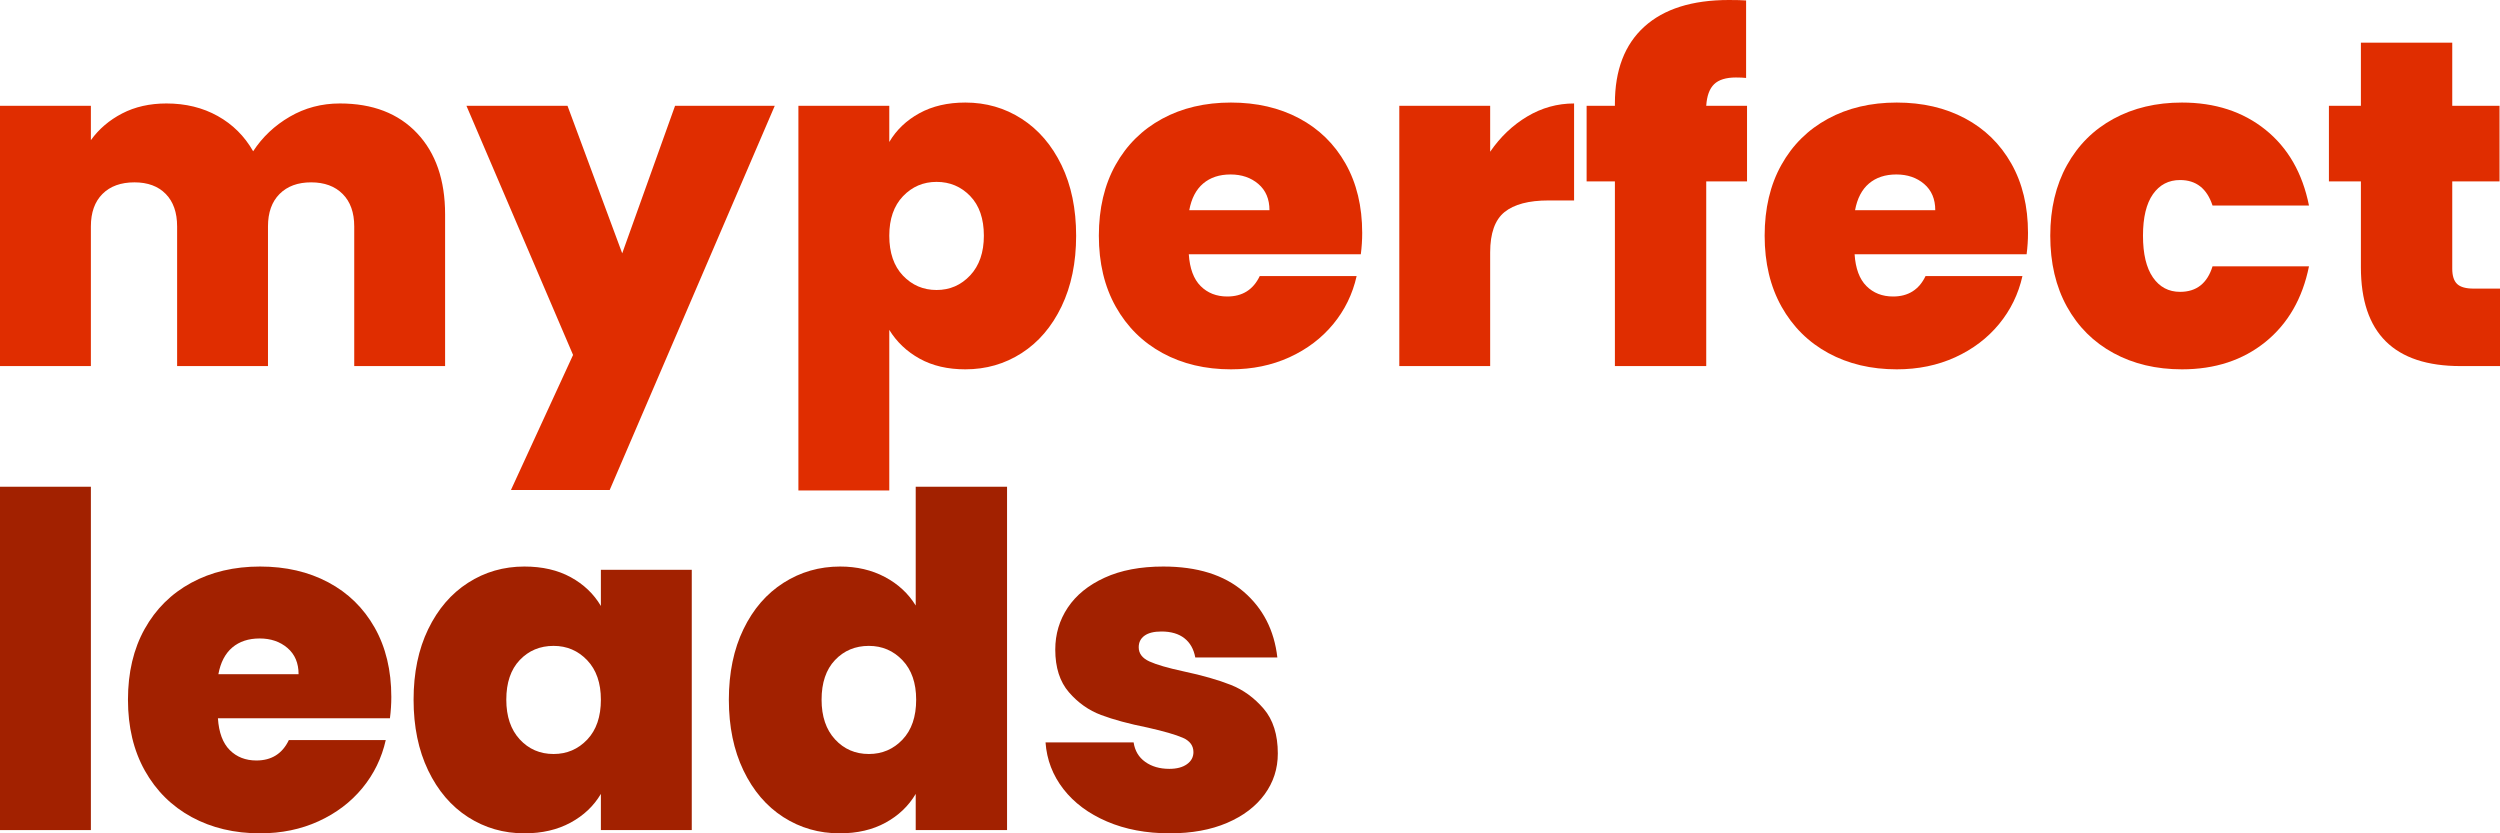
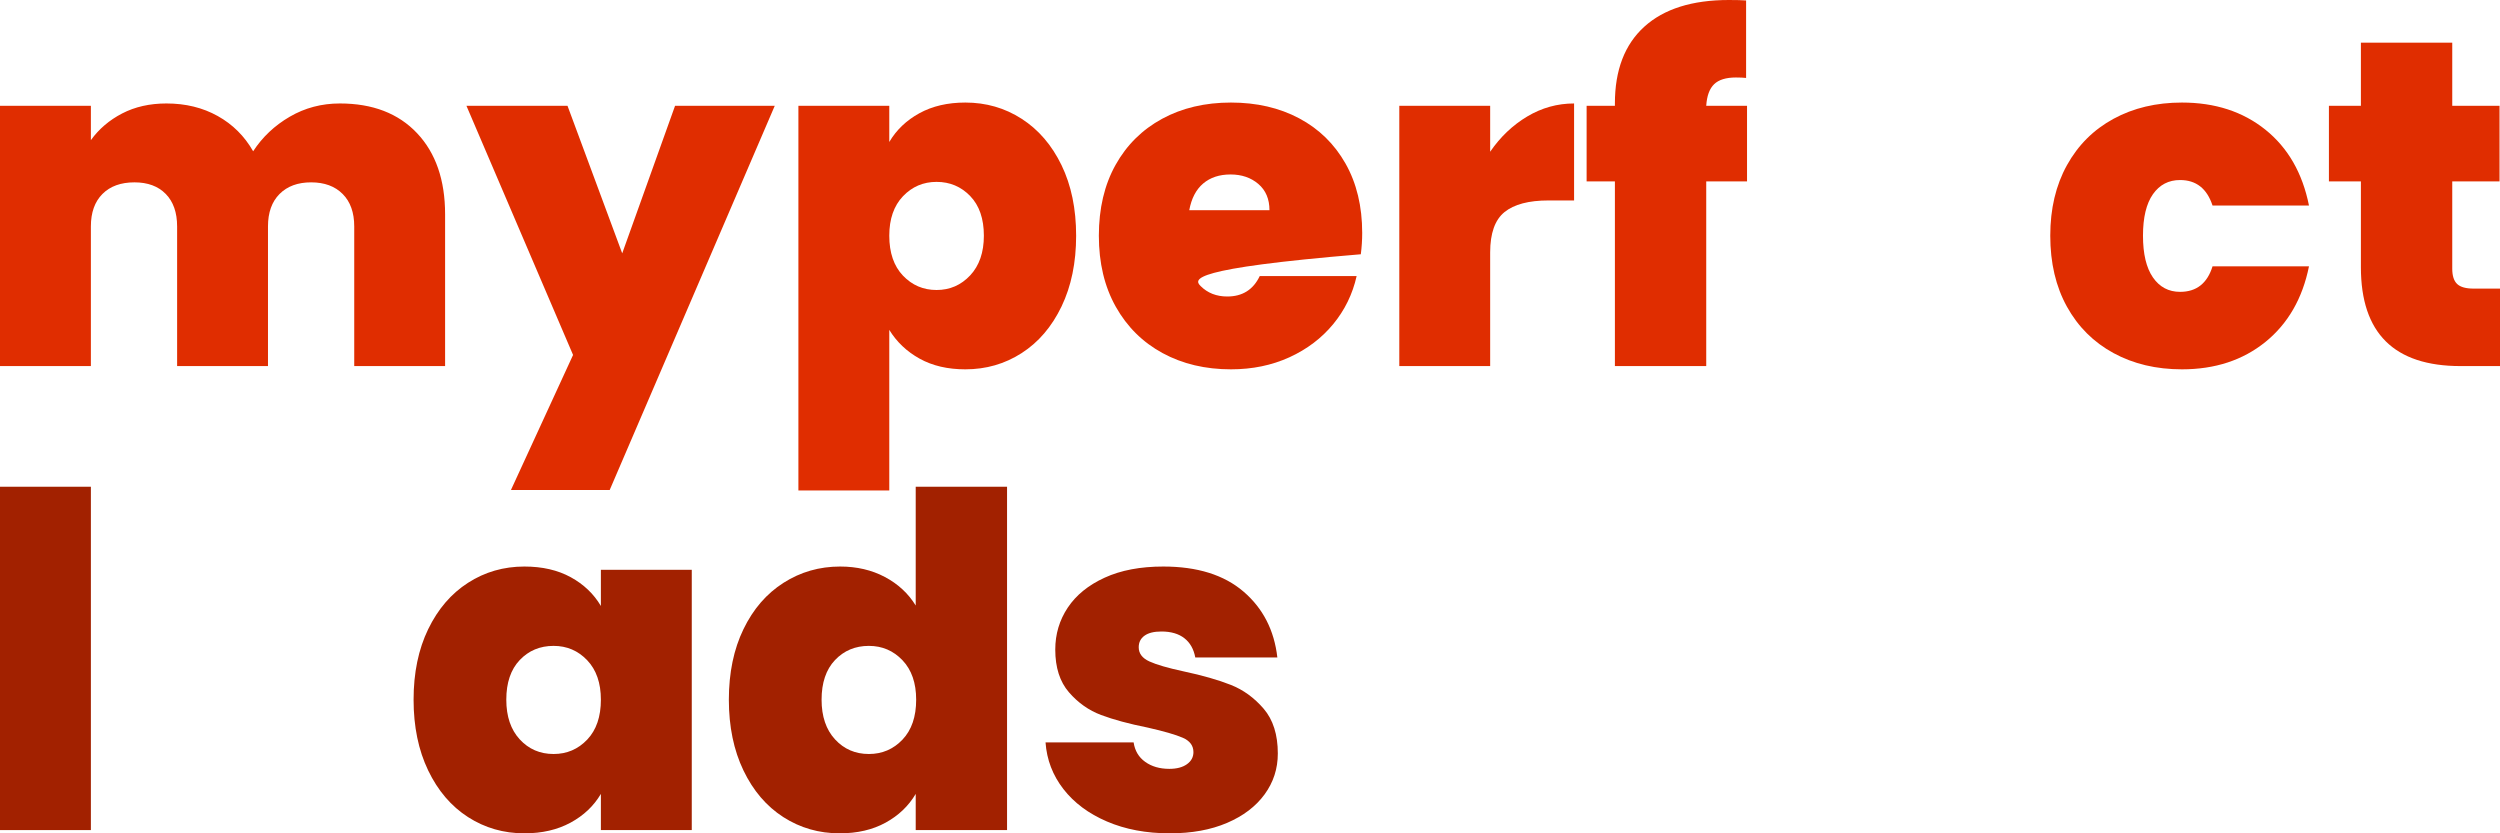
<svg xmlns="http://www.w3.org/2000/svg" width="150px" height="50px" viewBox="0 0 150 50" version="1.1">
  <title>Group Copy</title>
  <g id="My-Perfect-Leads" stroke="none" stroke-width="1" fill="none" fill-rule="evenodd">
    <g id="Group-Copy" fill-rule="nonzero">
      <g id="leads-copy-3" transform="translate(0, 29.204)" fill="#A22100">
        <polygon id="Path" points="5.453 0 5.453 20.601 0 20.601 0 0" />
-         <path d="M23.479,12.611 C23.479,13.038 23.451,13.465 23.396,13.892 L13.075,13.892 C13.131,14.746 13.367,15.381 13.784,15.799 C14.202,16.217 14.735,16.425 15.384,16.425 C16.293,16.425 16.942,16.017 17.331,15.2 L23.145,15.2 C22.904,16.277 22.436,17.237 21.741,18.082 C21.045,18.926 20.169,19.59 19.112,20.072 C18.055,20.555 16.886,20.796 15.606,20.796 C14.067,20.796 12.699,20.471 11.503,19.822 C10.307,19.172 9.37,18.244 8.693,17.038 C8.017,15.831 7.678,14.412 7.678,12.778 C7.678,11.145 8.012,9.73 8.68,8.533 C9.347,7.336 10.279,6.412 11.475,5.763 C12.672,5.113 14.049,4.788 15.606,4.788 C17.146,4.788 18.509,5.104 19.696,5.735 C20.883,6.366 21.81,7.271 22.478,8.449 C23.145,9.628 23.479,11.015 23.479,12.611 Z M17.915,11.247 C17.915,10.579 17.693,10.055 17.248,9.674 C16.803,9.294 16.246,9.104 15.579,9.104 C14.911,9.104 14.364,9.285 13.937,9.646 C13.511,10.008 13.233,10.542 13.103,11.247 L17.915,11.247 Z" id="Shape" />
        <path d="M24.815,12.778 C24.815,11.164 25.107,9.753 25.691,8.547 C26.275,7.34 27.073,6.412 28.083,5.763 C29.094,5.113 30.221,4.788 31.463,4.788 C32.539,4.788 33.466,5.002 34.245,5.429 C35.024,5.856 35.627,6.431 36.053,7.155 L36.053,4.983 L41.506,4.983 L41.506,20.601 L36.053,20.601 L36.053,18.43 C35.627,19.154 35.019,19.729 34.231,20.156 C33.443,20.583 32.52,20.796 31.463,20.796 C30.221,20.796 29.094,20.471 28.083,19.822 C27.073,19.172 26.275,18.24 25.691,17.024 C25.107,15.808 24.815,14.393 24.815,12.778 Z M36.053,12.778 C36.053,11.776 35.78,10.987 35.233,10.412 C34.686,9.837 34.013,9.549 33.216,9.549 C32.4,9.549 31.723,9.832 31.185,10.398 C30.647,10.964 30.378,11.758 30.378,12.778 C30.378,13.781 30.647,14.574 31.185,15.159 C31.723,15.743 32.4,16.036 33.216,16.036 C34.013,16.036 34.686,15.748 35.233,15.173 C35.78,14.597 36.053,13.799 36.053,12.778 Z" id="Shape" />
        <path d="M43.731,12.778 C43.731,11.164 44.024,9.753 44.608,8.547 C45.192,7.34 45.994,6.412 47.014,5.763 C48.034,5.113 49.165,4.788 50.408,4.788 C51.409,4.788 52.304,4.997 53.093,5.415 C53.881,5.832 54.497,6.403 54.943,7.127 L54.943,0 L60.423,0 L60.423,20.601 L54.943,20.601 L54.943,18.43 C54.516,19.154 53.913,19.729 53.134,20.156 C52.355,20.583 51.437,20.796 50.38,20.796 C49.138,20.796 48.011,20.471 47,19.822 C45.989,19.172 45.192,18.24 44.608,17.024 C44.024,15.808 43.731,14.393 43.731,12.778 Z M54.97,12.778 C54.97,11.776 54.697,10.987 54.15,10.412 C53.603,9.837 52.93,9.549 52.133,9.549 C51.317,9.549 50.64,9.832 50.102,10.398 C49.564,10.964 49.295,11.758 49.295,12.778 C49.295,13.781 49.564,14.574 50.102,15.159 C50.64,15.743 51.317,16.036 52.133,16.036 C52.93,16.036 53.603,15.748 54.15,15.173 C54.697,14.597 54.97,13.799 54.97,12.778 Z" id="Shape" />
        <path d="M70.187,20.796 C68.778,20.796 67.521,20.56 66.418,20.086 C65.314,19.613 64.443,18.963 63.803,18.138 C63.163,17.312 62.806,16.379 62.732,15.34 L68.017,15.34 C68.092,15.841 68.323,16.231 68.713,16.509 C69.102,16.787 69.585,16.927 70.159,16.927 C70.605,16.927 70.957,16.834 71.217,16.648 C71.476,16.463 71.606,16.221 71.606,15.924 C71.606,15.535 71.393,15.247 70.966,15.061 C70.54,14.876 69.835,14.671 68.852,14.449 C67.739,14.226 66.812,13.976 66.07,13.697 C65.328,13.419 64.684,12.964 64.137,12.333 C63.59,11.702 63.316,10.848 63.316,9.772 C63.316,8.844 63.566,8.004 64.067,7.252 C64.568,6.501 65.305,5.902 66.279,5.457 C67.252,5.011 68.425,4.788 69.798,4.788 C71.838,4.788 73.442,5.29 74.611,6.292 C75.779,7.294 76.456,8.612 76.641,10.245 L71.717,10.245 C71.625,9.744 71.407,9.359 71.064,9.09 C70.721,8.821 70.261,8.686 69.687,8.686 C69.241,8.686 68.903,8.769 68.671,8.937 C68.439,9.104 68.323,9.336 68.323,9.633 C68.323,10.004 68.537,10.287 68.963,10.482 C69.39,10.677 70.076,10.876 71.022,11.08 C72.153,11.321 73.094,11.591 73.846,11.888 C74.597,12.184 75.255,12.662 75.821,13.321 C76.386,13.98 76.669,14.876 76.669,16.008 C76.669,16.917 76.405,17.734 75.876,18.458 C75.348,19.182 74.597,19.752 73.623,20.17 C72.649,20.587 71.504,20.796 70.187,20.796 Z" id="Path" />
      </g>
      <g id="myperfect-copy-4" fill="#E02D00">
        <path d="M20.391,6.208 C22.357,6.208 23.901,6.802 25.023,7.99 C26.145,9.178 26.706,10.802 26.706,12.862 L26.706,21.965 L21.254,21.965 L21.254,13.586 C21.254,12.751 21.022,12.101 20.558,11.637 C20.095,11.173 19.464,10.941 18.667,10.941 C17.869,10.941 17.239,11.173 16.775,11.637 C16.311,12.101 16.079,12.751 16.079,13.586 L16.079,21.965 L10.627,21.965 L10.627,13.586 C10.627,12.751 10.4,12.101 9.945,11.637 C9.491,11.173 8.865,10.941 8.068,10.941 C7.251,10.941 6.612,11.173 6.148,11.637 C5.684,12.101 5.453,12.751 5.453,13.586 L5.453,21.965 L0,21.965 L0,6.347 L5.453,6.347 L5.453,8.408 C5.935,7.739 6.561,7.206 7.33,6.807 C8.1,6.408 8.986,6.208 9.987,6.208 C11.137,6.208 12.162,6.459 13.061,6.96 C13.96,7.461 14.67,8.166 15.189,9.076 C15.746,8.222 16.478,7.531 17.387,7.002 C18.296,6.473 19.297,6.208 20.391,6.208 Z" id="Path" />
        <polygon id="Path" points="46.486 6.347 36.582 29.399 30.657 29.399 34.384 21.297 27.986 6.347 34.05 6.347 37.333 15.2 40.504 6.347" />
        <path d="M53.357,8.519 C53.783,7.795 54.386,7.22 55.165,6.793 C55.944,6.366 56.862,6.153 57.919,6.153 C59.162,6.153 60.288,6.477 61.299,7.127 C62.31,7.777 63.107,8.705 63.692,9.911 C64.276,11.117 64.568,12.528 64.568,14.143 C64.568,15.757 64.276,17.172 63.692,18.388 C63.107,19.604 62.31,20.536 61.299,21.186 C60.288,21.836 59.162,22.16 57.919,22.16 C56.862,22.16 55.949,21.947 55.179,21.52 C54.409,21.093 53.802,20.518 53.357,19.794 L53.357,29.427 L47.904,29.427 L47.904,6.347 L53.357,6.347 L53.357,8.519 Z M59.032,14.143 C59.032,13.122 58.758,12.328 58.211,11.762 C57.664,11.196 56.992,10.913 56.194,10.913 C55.397,10.913 54.725,11.201 54.177,11.776 C53.63,12.352 53.357,13.14 53.357,14.143 C53.357,15.163 53.63,15.961 54.177,16.537 C54.725,17.112 55.397,17.4 56.194,17.4 C56.992,17.4 57.664,17.107 58.211,16.523 C58.758,15.938 59.032,15.145 59.032,14.143 Z" id="Shape" />
-         <path d="M81.732,13.976 C81.732,14.402 81.704,14.829 81.649,15.256 L71.328,15.256 C71.384,16.11 71.62,16.746 72.037,17.163 C72.455,17.581 72.988,17.79 73.637,17.79 C74.546,17.79 75.195,17.381 75.584,16.565 L81.398,16.565 C81.157,17.641 80.689,18.602 79.994,19.446 C79.298,20.29 78.422,20.954 77.365,21.437 C76.307,21.919 75.139,22.16 73.859,22.16 C72.32,22.16 70.952,21.836 69.756,21.186 C68.56,20.536 67.623,19.608 66.946,18.402 C66.269,17.196 65.931,15.776 65.931,14.143 C65.931,12.509 66.265,11.094 66.932,9.897 C67.6,8.7 68.532,7.777 69.728,7.127 C70.925,6.477 72.302,6.153 73.859,6.153 C75.399,6.153 76.762,6.468 77.949,7.099 C79.136,7.73 80.063,8.635 80.731,9.813 C81.398,10.992 81.732,12.379 81.732,13.976 Z M76.168,12.611 C76.168,11.943 75.946,11.419 75.501,11.038 C75.056,10.658 74.499,10.468 73.832,10.468 C73.164,10.468 72.617,10.649 72.19,11.011 C71.764,11.372 71.486,11.906 71.356,12.611 L76.168,12.611 Z" id="Shape" />
+         <path d="M81.732,13.976 C81.732,14.402 81.704,14.829 81.649,15.256 C71.384,16.11 71.62,16.746 72.037,17.163 C72.455,17.581 72.988,17.79 73.637,17.79 C74.546,17.79 75.195,17.381 75.584,16.565 L81.398,16.565 C81.157,17.641 80.689,18.602 79.994,19.446 C79.298,20.29 78.422,20.954 77.365,21.437 C76.307,21.919 75.139,22.16 73.859,22.16 C72.32,22.16 70.952,21.836 69.756,21.186 C68.56,20.536 67.623,19.608 66.946,18.402 C66.269,17.196 65.931,15.776 65.931,14.143 C65.931,12.509 66.265,11.094 66.932,9.897 C67.6,8.7 68.532,7.777 69.728,7.127 C70.925,6.477 72.302,6.153 73.859,6.153 C75.399,6.153 76.762,6.468 77.949,7.099 C79.136,7.73 80.063,8.635 80.731,9.813 C81.398,10.992 81.732,12.379 81.732,13.976 Z M76.168,12.611 C76.168,11.943 75.946,11.419 75.501,11.038 C75.056,10.658 74.499,10.468 73.832,10.468 C73.164,10.468 72.617,10.649 72.19,11.011 C71.764,11.372 71.486,11.906 71.356,12.611 L76.168,12.611 Z" id="Shape" />
        <path d="M89.41,9.104 C90.022,8.213 90.764,7.507 91.636,6.988 C92.507,6.468 93.444,6.208 94.445,6.208 L94.445,12.027 L92.915,12.027 C91.728,12.027 90.848,12.259 90.273,12.723 C89.698,13.187 89.41,13.994 89.41,15.145 L89.41,21.965 L83.958,21.965 L83.958,6.347 L89.41,6.347 L89.41,9.104 Z" id="Path" />
        <path d="M104.822,10.885 L102.374,10.885 L102.374,21.965 L96.894,21.965 L96.894,10.885 L95.197,10.885 L95.197,6.347 L96.894,6.347 L96.894,6.208 C96.894,4.204 97.482,2.668 98.66,1.601 C99.838,0.534 101.53,0 103.737,0 C104.182,0 104.525,0.009 104.766,0.028 L104.766,4.677 C104.618,4.659 104.414,4.649 104.154,4.649 C103.561,4.649 103.125,4.784 102.847,5.053 C102.569,5.322 102.411,5.754 102.374,6.347 L104.822,6.347 L104.822,10.885 Z" id="Path" />
-         <path d="M121.68,13.976 C121.68,14.402 121.652,14.829 121.597,15.256 L111.276,15.256 C111.332,16.11 111.568,16.746 111.985,17.163 C112.403,17.581 112.936,17.79 113.585,17.79 C114.494,17.79 115.143,17.381 115.532,16.565 L121.346,16.565 C121.105,17.641 120.637,18.602 119.942,19.446 C119.246,20.29 118.37,20.954 117.313,21.437 C116.256,21.919 115.087,22.16 113.807,22.16 C112.268,22.16 110.9,21.836 109.704,21.186 C108.508,20.536 107.571,19.608 106.894,18.402 C106.218,17.196 105.879,15.776 105.879,14.143 C105.879,12.509 106.213,11.094 106.881,9.897 C107.548,8.7 108.48,7.777 109.676,7.127 C110.873,6.477 112.25,6.153 113.807,6.153 C115.347,6.153 116.71,6.468 117.897,7.099 C119.084,7.73 120.011,8.635 120.679,9.813 C121.346,10.992 121.68,12.379 121.68,13.976 Z M116.116,12.611 C116.116,11.943 115.894,11.419 115.449,11.038 C115.004,10.658 114.447,10.468 113.78,10.468 C113.112,10.468 112.565,10.649 112.138,11.011 C111.712,11.372 111.434,11.906 111.304,12.611 L116.116,12.611 Z" id="Shape" />
        <path d="M123.016,14.143 C123.016,12.528 123.349,11.117 124.017,9.911 C124.685,8.705 125.617,7.777 126.813,7.127 C128.009,6.477 129.377,6.153 130.916,6.153 C132.901,6.153 134.57,6.695 135.924,7.781 C137.277,8.867 138.149,10.384 138.539,12.333 L132.752,12.333 C132.418,11.312 131.769,10.802 130.805,10.802 C130.119,10.802 129.576,11.085 129.177,11.651 C128.779,12.217 128.579,13.048 128.579,14.143 C128.579,15.238 128.779,16.073 129.177,16.648 C129.576,17.223 130.119,17.511 130.805,17.511 C131.788,17.511 132.437,17.001 132.752,15.98 L138.539,15.98 C138.149,17.91 137.277,19.423 135.924,20.518 C134.57,21.613 132.901,22.16 130.916,22.16 C129.377,22.16 128.009,21.836 126.813,21.186 C125.617,20.536 124.685,19.608 124.017,18.402 C123.349,17.196 123.016,15.776 123.016,14.143 Z" id="Path" />
        <path d="M150,17.316 L150,21.965 L147.635,21.965 C143.648,21.965 141.654,19.989 141.654,16.036 L141.654,10.885 L139.735,10.885 L139.735,6.347 L141.654,6.347 L141.654,2.561 L147.135,2.561 L147.135,6.347 L149.972,6.347 L149.972,10.885 L147.135,10.885 L147.135,16.119 C147.135,16.546 147.232,16.852 147.427,17.038 C147.621,17.223 147.951,17.316 148.414,17.316 L150,17.316 Z" id="Path" />
      </g>
    </g>
  </g>
</svg>